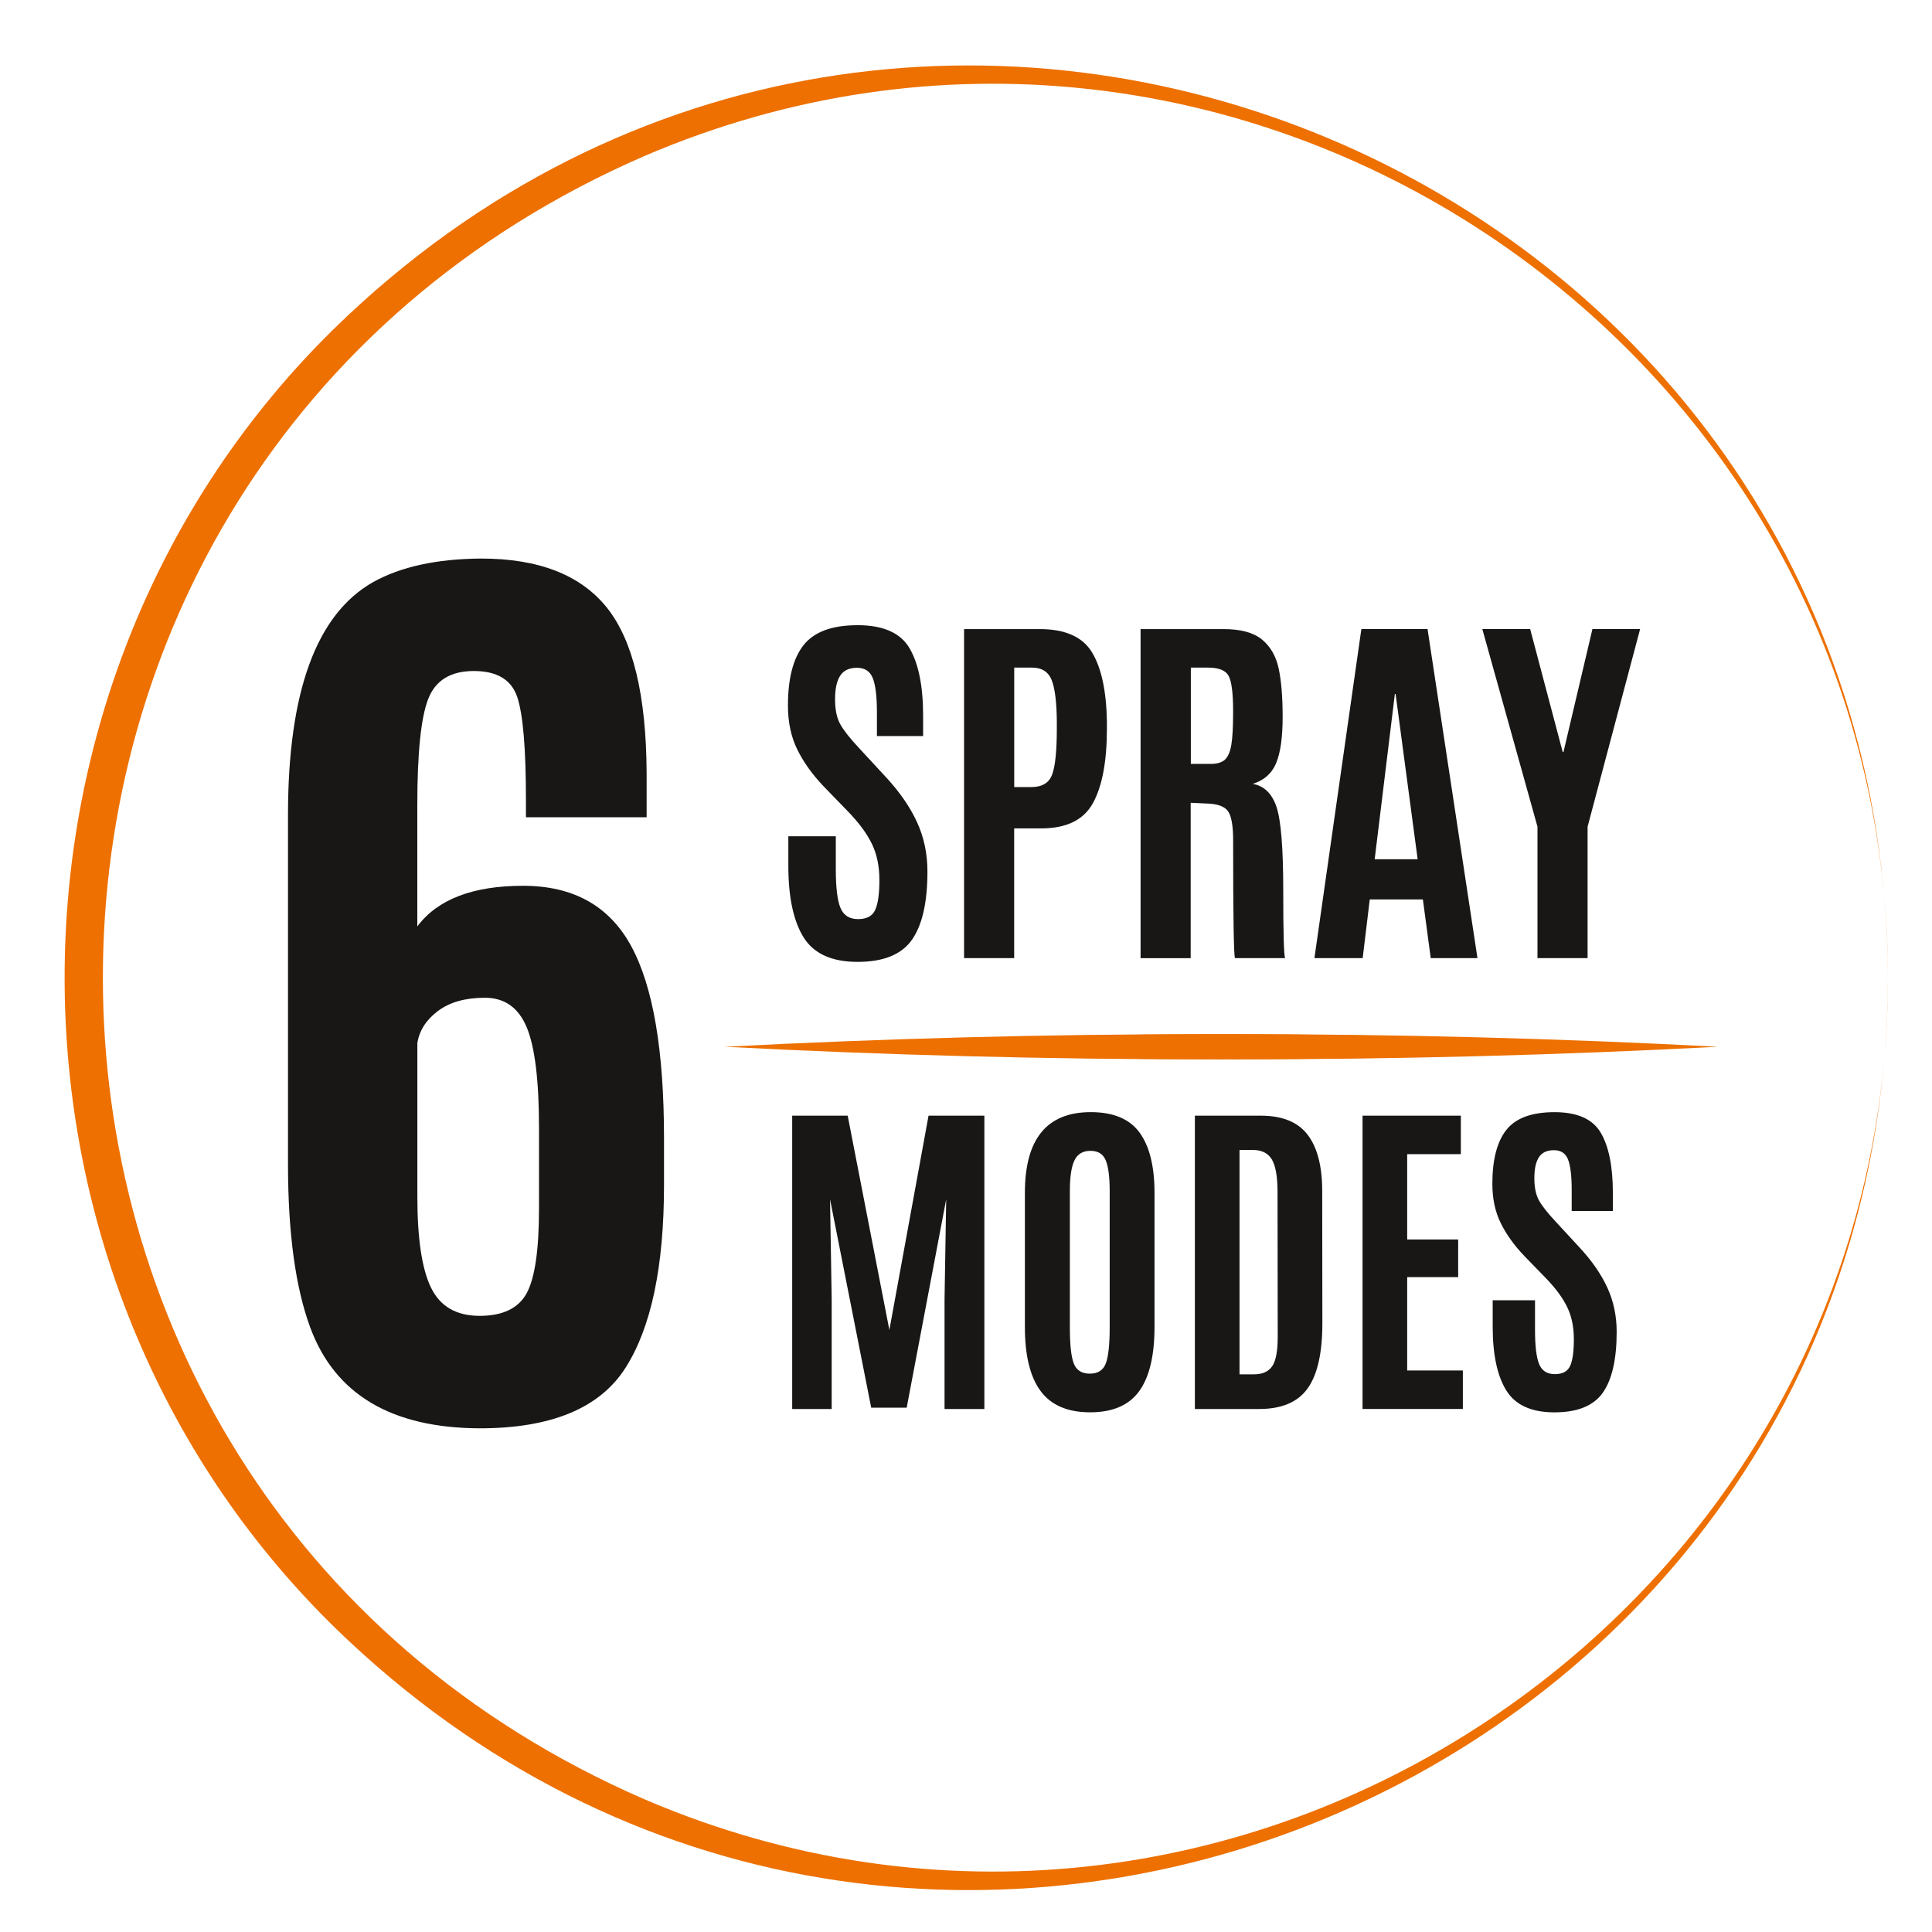
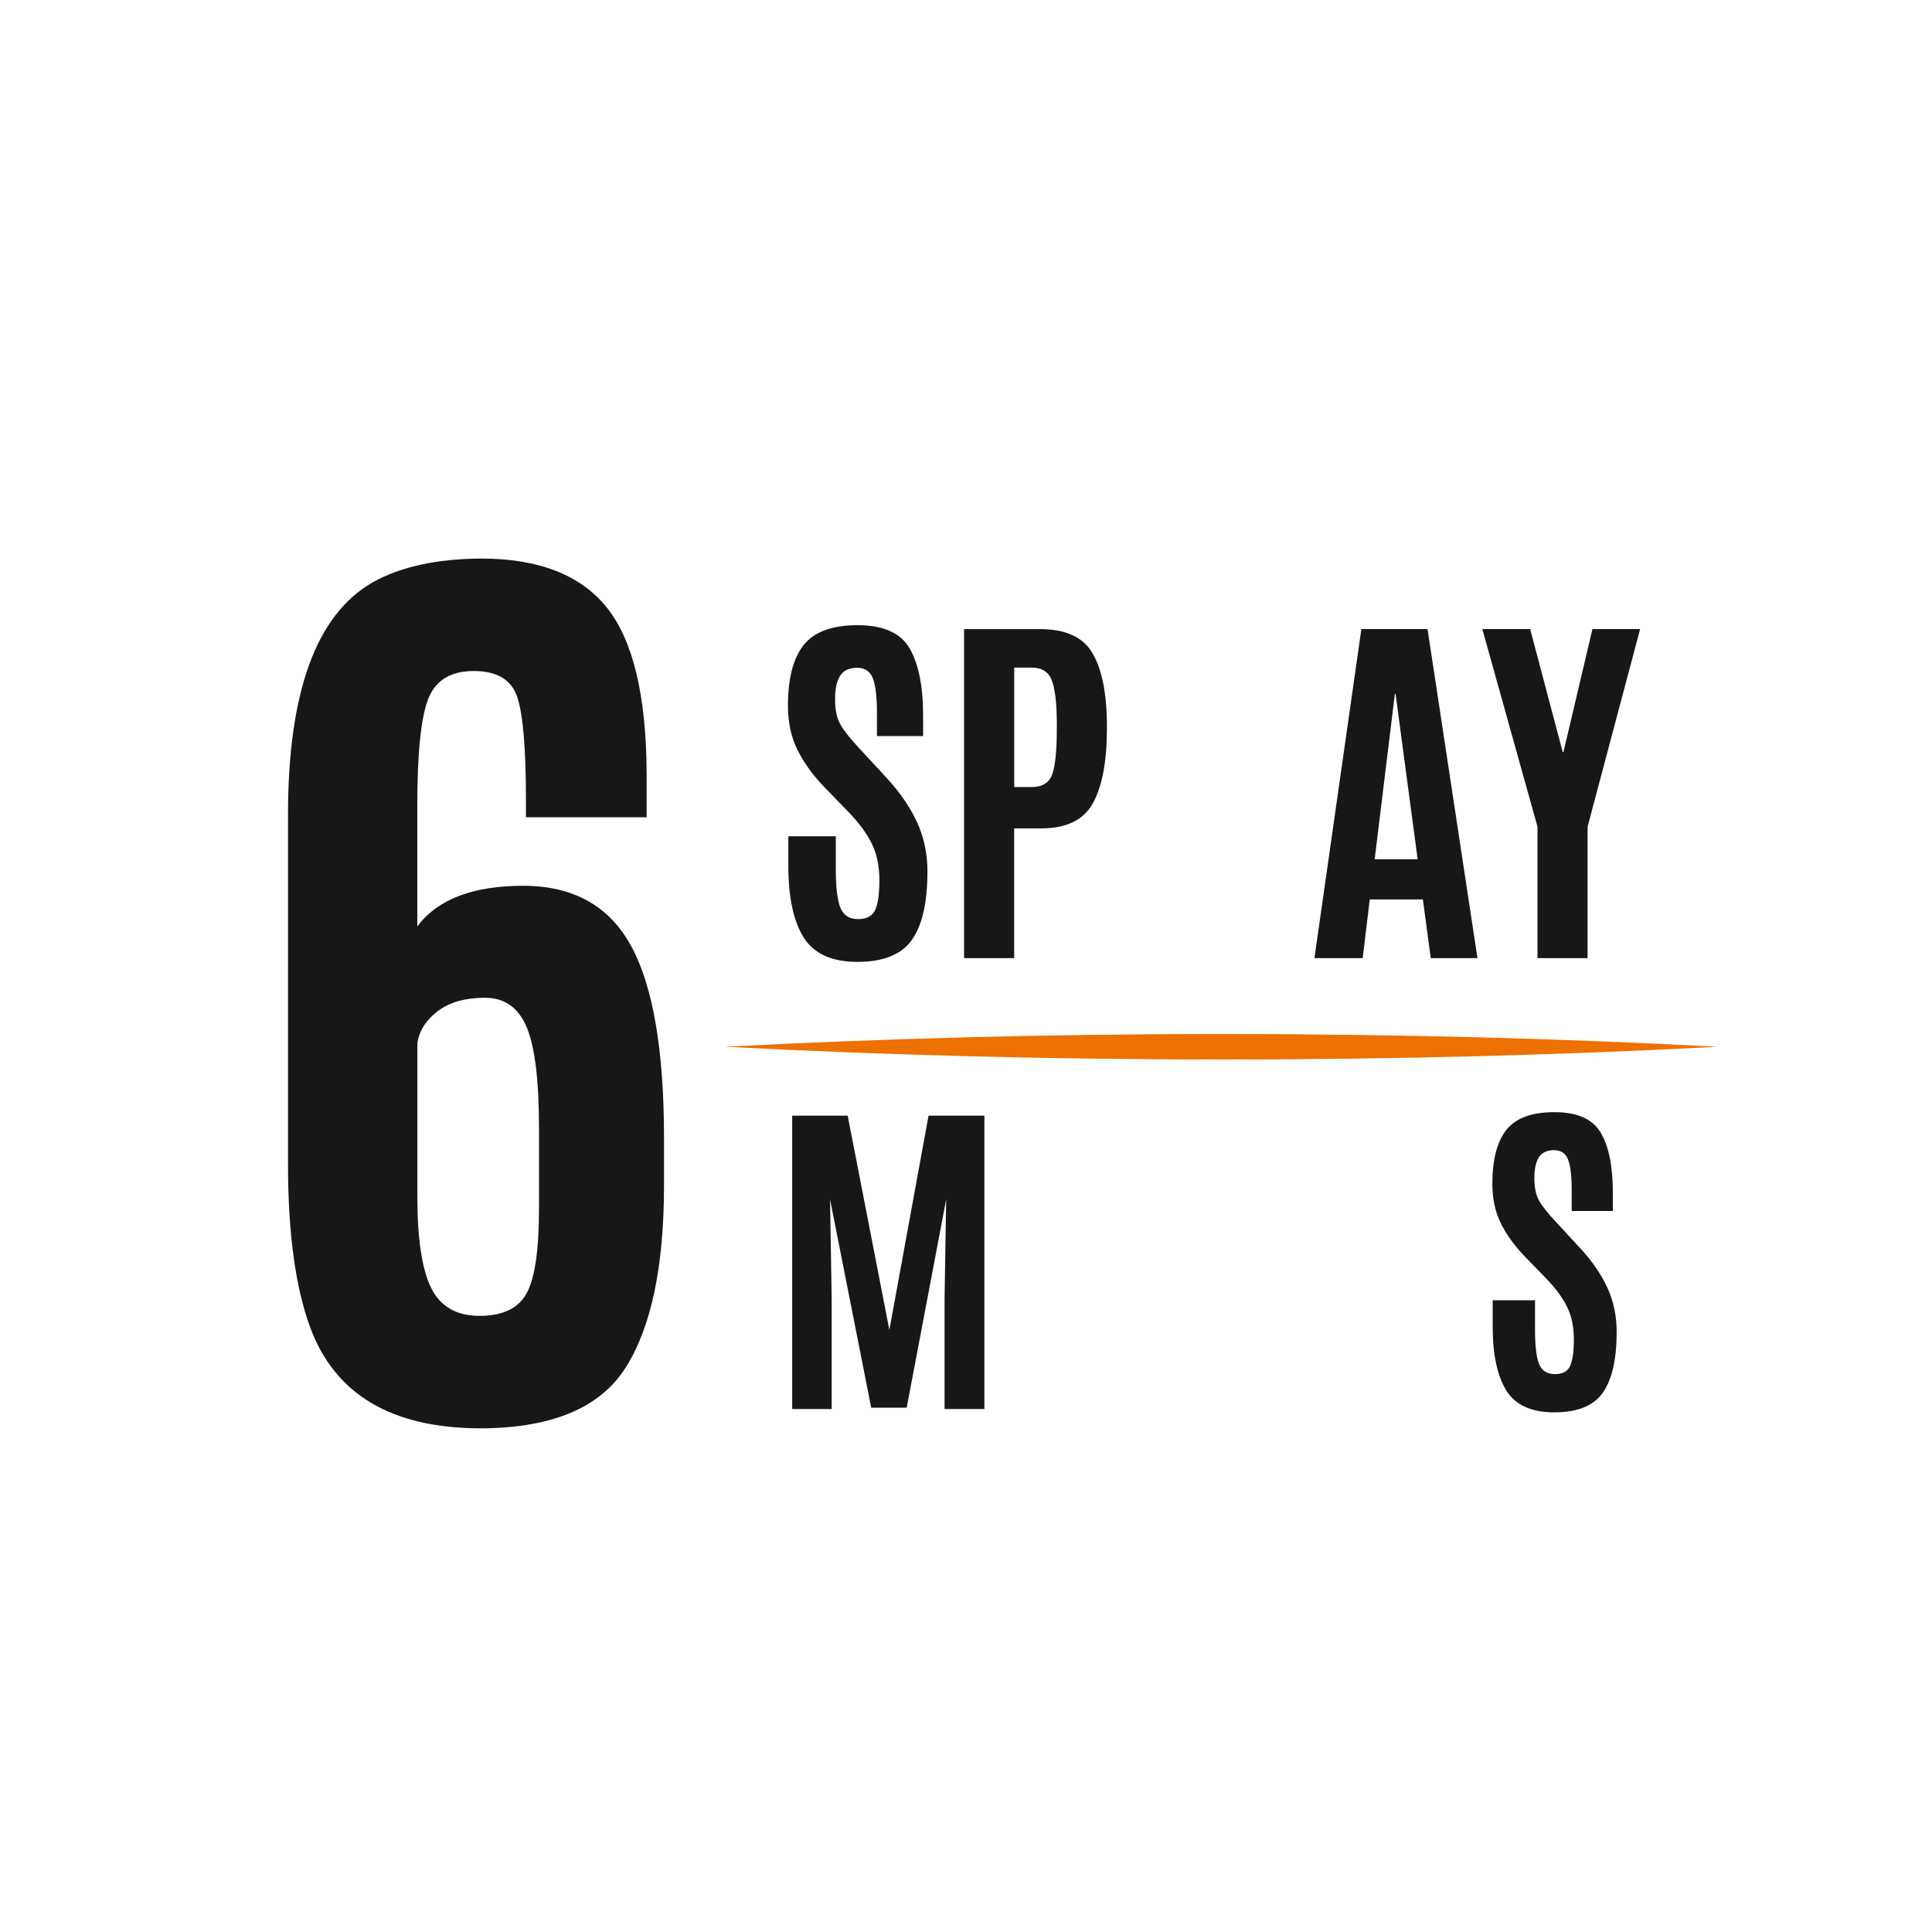
<svg xmlns="http://www.w3.org/2000/svg" version="1.1" id="Слой_1" x="0px" y="0px" viewBox="0 0 75 75" style="enable-background:new 0 0 75 75;" xml:space="preserve">
  <style type="text/css">
	.st0{fill:#181716;}
	.st1{fill:#ED7000;}
</style>
  <g>
    <g>
      <g>
        <g>
          <path class="st0" d="M16.202,35.96c0.787-1.049,2.155-1.574,4.104-1.574      s3.348,0.781,4.197,2.342c0.849,1.562,1.274,4.048,1.274,7.458v1.817      c0,3.173-0.5,5.54-1.499,7.102s-2.885,2.342-5.659,2.342      c-3.422-0.013-5.615-1.317-6.577-3.916c-0.575-1.562-0.862-3.679-0.862-6.352      V31.632c0-4.771,1.099-7.782,3.298-9.031c1.074-0.6,2.473-0.906,4.197-0.918      c2.236,0,3.863,0.634,4.881,1.902c1.018,1.268,1.533,3.414,1.546,6.437v1.705      h-4.685v-0.675c0-1.986-0.112-3.316-0.337-3.991      c-0.225-0.675-0.787-1.012-1.687-1.012s-1.49,0.363-1.771,1.087      c-0.281,0.725-0.422,2.099-0.422,4.122V35.96z M16.736,49.995      c0.356,0.725,0.984,1.086,1.883,1.086c0.899,0,1.509-0.293,1.827-0.88      s0.478-1.681,0.478-3.279v-3.129c0-1.849-0.159-3.154-0.478-3.916      s-0.859-1.144-1.621-1.144c-0.762,0-1.371,0.172-1.827,0.516      s-0.721,0.759-0.796,1.246v5.958C16.202,48.09,16.38,49.271,16.736,49.995z" />
        </g>
        <g>
          <path class="st0" d="M30.603,33.603v-1.139h1.843v1.285      c0,0.711,0.061,1.211,0.182,1.499c0.121,0.288,0.348,0.432,0.682,0.432      s0.555-0.118,0.664-0.355c0.109-0.237,0.164-0.624,0.164-1.161      s-0.097-1.005-0.291-1.404c-0.193-0.399-0.501-0.817-0.922-1.252l-0.943-0.973      c-0.44-0.459-0.783-0.937-1.027-1.43c-0.245-0.494-0.367-1.064-0.367-1.713      c0-1.055,0.203-1.839,0.61-2.352c0.406-0.513,1.105-0.77,2.097-0.77      c0.992,0,1.664,0.299,2.014,0.896s0.526,1.47,0.526,2.616v0.792h-1.793      v-0.915c0-0.62-0.053-1.063-0.16-1.332s-0.311-0.403-0.613-0.403      S32.75,26.025,32.617,26.229c-0.133,0.203-0.2,0.508-0.2,0.914      c0,0.407,0.067,0.731,0.203,0.973c0.135,0.242,0.38,0.552,0.733,0.929      L34.406,30.184c0.527,0.571,0.925,1.149,1.194,1.735s0.403,1.224,0.403,1.916      c0,1.195-0.201,2.078-0.603,2.649c-0.402,0.571-1.104,0.856-2.108,0.856      s-1.703-0.318-2.098-0.954S30.603,34.822,30.603,33.603z" />
          <path class="st0" d="M37.425,37.195V24.421h2.932c0.992,0,1.67,0.301,2.035,0.904      s0.559,1.501,0.578,2.696v0.269c0,1.268-0.182,2.229-0.541,2.885      c-0.361,0.656-1.029,0.983-2.008,0.983h-1.051v5.037H37.425z M39.371,30.554      h0.668c0.41,0,0.678-0.158,0.801-0.475s0.186-0.92,0.186-1.811v-0.247      c-0.006-0.755-0.072-1.294-0.199-1.619c-0.129-0.324-0.387-0.486-0.773-0.486      h-0.682V30.554z" />
-           <path class="st0" d="M46.846,31.193l-0.624-0.029v6.031h-1.945V24.421h3.215      c0.668,0,1.166,0.134,1.495,0.403s0.546,0.644,0.65,1.125      c0.104,0.481,0.155,1.11,0.155,1.887c0,0.776-0.082,1.368-0.246,1.774      c-0.165,0.407-0.47,0.68-0.915,0.82c0.44,0.077,0.748,0.375,0.922,0.893      s0.262,1.596,0.262,3.233s0.023,2.517,0.072,2.638h-1.945      c-0.048-0.097-0.072-1.623-0.072-4.58c0-0.566-0.068-0.942-0.203-1.129      C47.53,31.301,47.257,31.203,46.846,31.193z M46.229,29.654h0.776      c0.247,0,0.43-0.055,0.549-0.167c0.118-0.111,0.2-0.302,0.246-0.573      s0.069-0.685,0.069-1.241v-0.08c0-0.692-0.059-1.144-0.175-1.357      c-0.115-0.213-0.384-0.319-0.805-0.319h-0.661V29.654z" />
          <path class="st0" d="M51.026,37.195l1.822-12.774h2.569l1.938,12.774h-1.814l-0.305-2.279      h-2.062l-0.275,2.279H51.026z M55.033,33.356l-0.856-6.416h-0.029l-0.783,6.416      H55.033z" />
          <path class="st0" d="M59.685,37.195v-5.102l-2.141-7.672h1.857l1.264,4.776h0.028      l1.125-4.776h1.851l-2.039,7.672v5.102H59.685z" />
          <path class="st0" d="M30.753,54.696V43.31h2.154l1.618,8.32l1.521-8.32h2.167      v11.387h-1.546v-4.244l0.064-3.896l-1.533,8.088h-1.378l-1.598-8.088      l0.064,3.896v4.244H30.753z" />
-           <path class="st0" d="M44.224,54.004c-0.397,0.548-1.032,0.822-1.905,0.822      c-0.874,0-1.515-0.275-1.922-0.825c-0.408-0.55-0.611-1.379-0.611-2.488      v-5.208c0-2.088,0.852-3.132,2.556-3.132c0.88,0,1.513,0.266,1.898,0.796      C44.625,44.5,44.818,45.278,44.818,46.305v5.208      C44.818,52.626,44.62,53.456,44.224,54.004z M41.684,52.93      c0.102,0.264,0.31,0.395,0.625,0.395c0.314,0,0.521-0.135,0.621-0.404      c0.099-0.27,0.148-0.731,0.148-1.388v-5.305c0-0.539-0.051-0.933-0.152-1.182      c-0.102-0.247-0.3-0.371-0.595-0.371c-0.296,0-0.503,0.124-0.621,0.371      c-0.119,0.249-0.178,0.64-0.178,1.175v5.312      C41.532,52.201,41.582,52.667,41.684,52.93z" />
-           <path class="st0" d="M46.385,54.696V43.31h2.556c0.837,0,1.443,0.247,1.821,0.74      c0.377,0.494,0.566,1.222,0.566,2.184l0.006,5.138      c0,1.147-0.189,1.988-0.569,2.522c-0.38,0.535-1.007,0.803-1.883,0.803      H46.385z M48.118,53.351H48.688c0.319,0,0.552-0.104,0.696-0.311      s0.217-0.587,0.217-1.139L49.594,46.279c0-0.591-0.072-1.012-0.217-1.262      s-0.394-0.376-0.747-0.376h-0.512V53.351z" />
-           <path class="st0" d="M52.894,54.696V43.31h3.816v1.494h-2.083v3.312h1.979v1.462h-1.979      v3.624h2.161v1.494H52.894z" />
          <path class="st0" d="M57.946,51.494v-1.017h1.643v1.146      c0,0.634,0.055,1.079,0.162,1.336S60.062,53.344,60.359,53.344      s0.495-0.105,0.592-0.316c0.097-0.212,0.146-0.557,0.146-1.035      c0-0.479-0.086-0.896-0.259-1.252c-0.173-0.356-0.446-0.729-0.821-1.116      l-0.842-0.867c-0.393-0.41-0.697-0.835-0.915-1.274      c-0.218-0.44-0.327-0.949-0.327-1.527c0-0.939,0.182-1.639,0.544-2.096      s0.985-0.687,1.87-0.687c0.884,0,1.482,0.267,1.795,0.8      c0.312,0.532,0.469,1.31,0.469,2.332v0.705h-1.598v-0.815      c0-0.552-0.048-0.947-0.143-1.187s-0.277-0.359-0.547-0.359      s-0.463,0.091-0.582,0.271c-0.118,0.182-0.178,0.453-0.178,0.815      s0.061,0.651,0.181,0.867c0.121,0.216,0.339,0.491,0.654,0.828l0.938,1.016      c0.471,0.509,0.825,1.024,1.064,1.546c0.239,0.522,0.359,1.092,0.359,1.709      c0,1.065-0.18,1.853-0.537,2.361c-0.358,0.509-0.984,0.764-1.88,0.764      c-0.895,0-1.518-0.284-1.869-0.852C58.122,53.408,57.946,52.581,57.946,51.494z" />
        </g>
      </g>
      <g>
        <path class="st1" d="M29.309,40.635c12.45-0.649,24.933-0.654,37.382-0     C54.241,41.289,41.759,41.284,29.309,40.635L29.309,40.635z" />
      </g>
      <g>
        <path class="st1" d="M28.142,40.635c12.45-0.649,24.933-0.654,37.382-0     C53.075,41.289,40.592,41.284,28.142,40.635L28.142,40.635z" />
      </g>
    </g>
    <g>
-       <path class="st1" d="M73.287,37.955C73.273,13.199,47.768-3.693,25.027,6.052    C-3.02,18.222-3.016,57.687,25.029,69.853    C47.767,79.597,73.274,62.709,73.287,37.955L73.287,37.955z M73.287,37.955    c-0.12,31.378-37.787,47.147-60.281,25.235    C-0.992,49.505-0.989,26.406,13.008,12.721    C35.51-9.184,73.165,6.578,73.287,37.955L73.287,37.955z" />
-     </g>
+       </g>
  </g>
</svg>